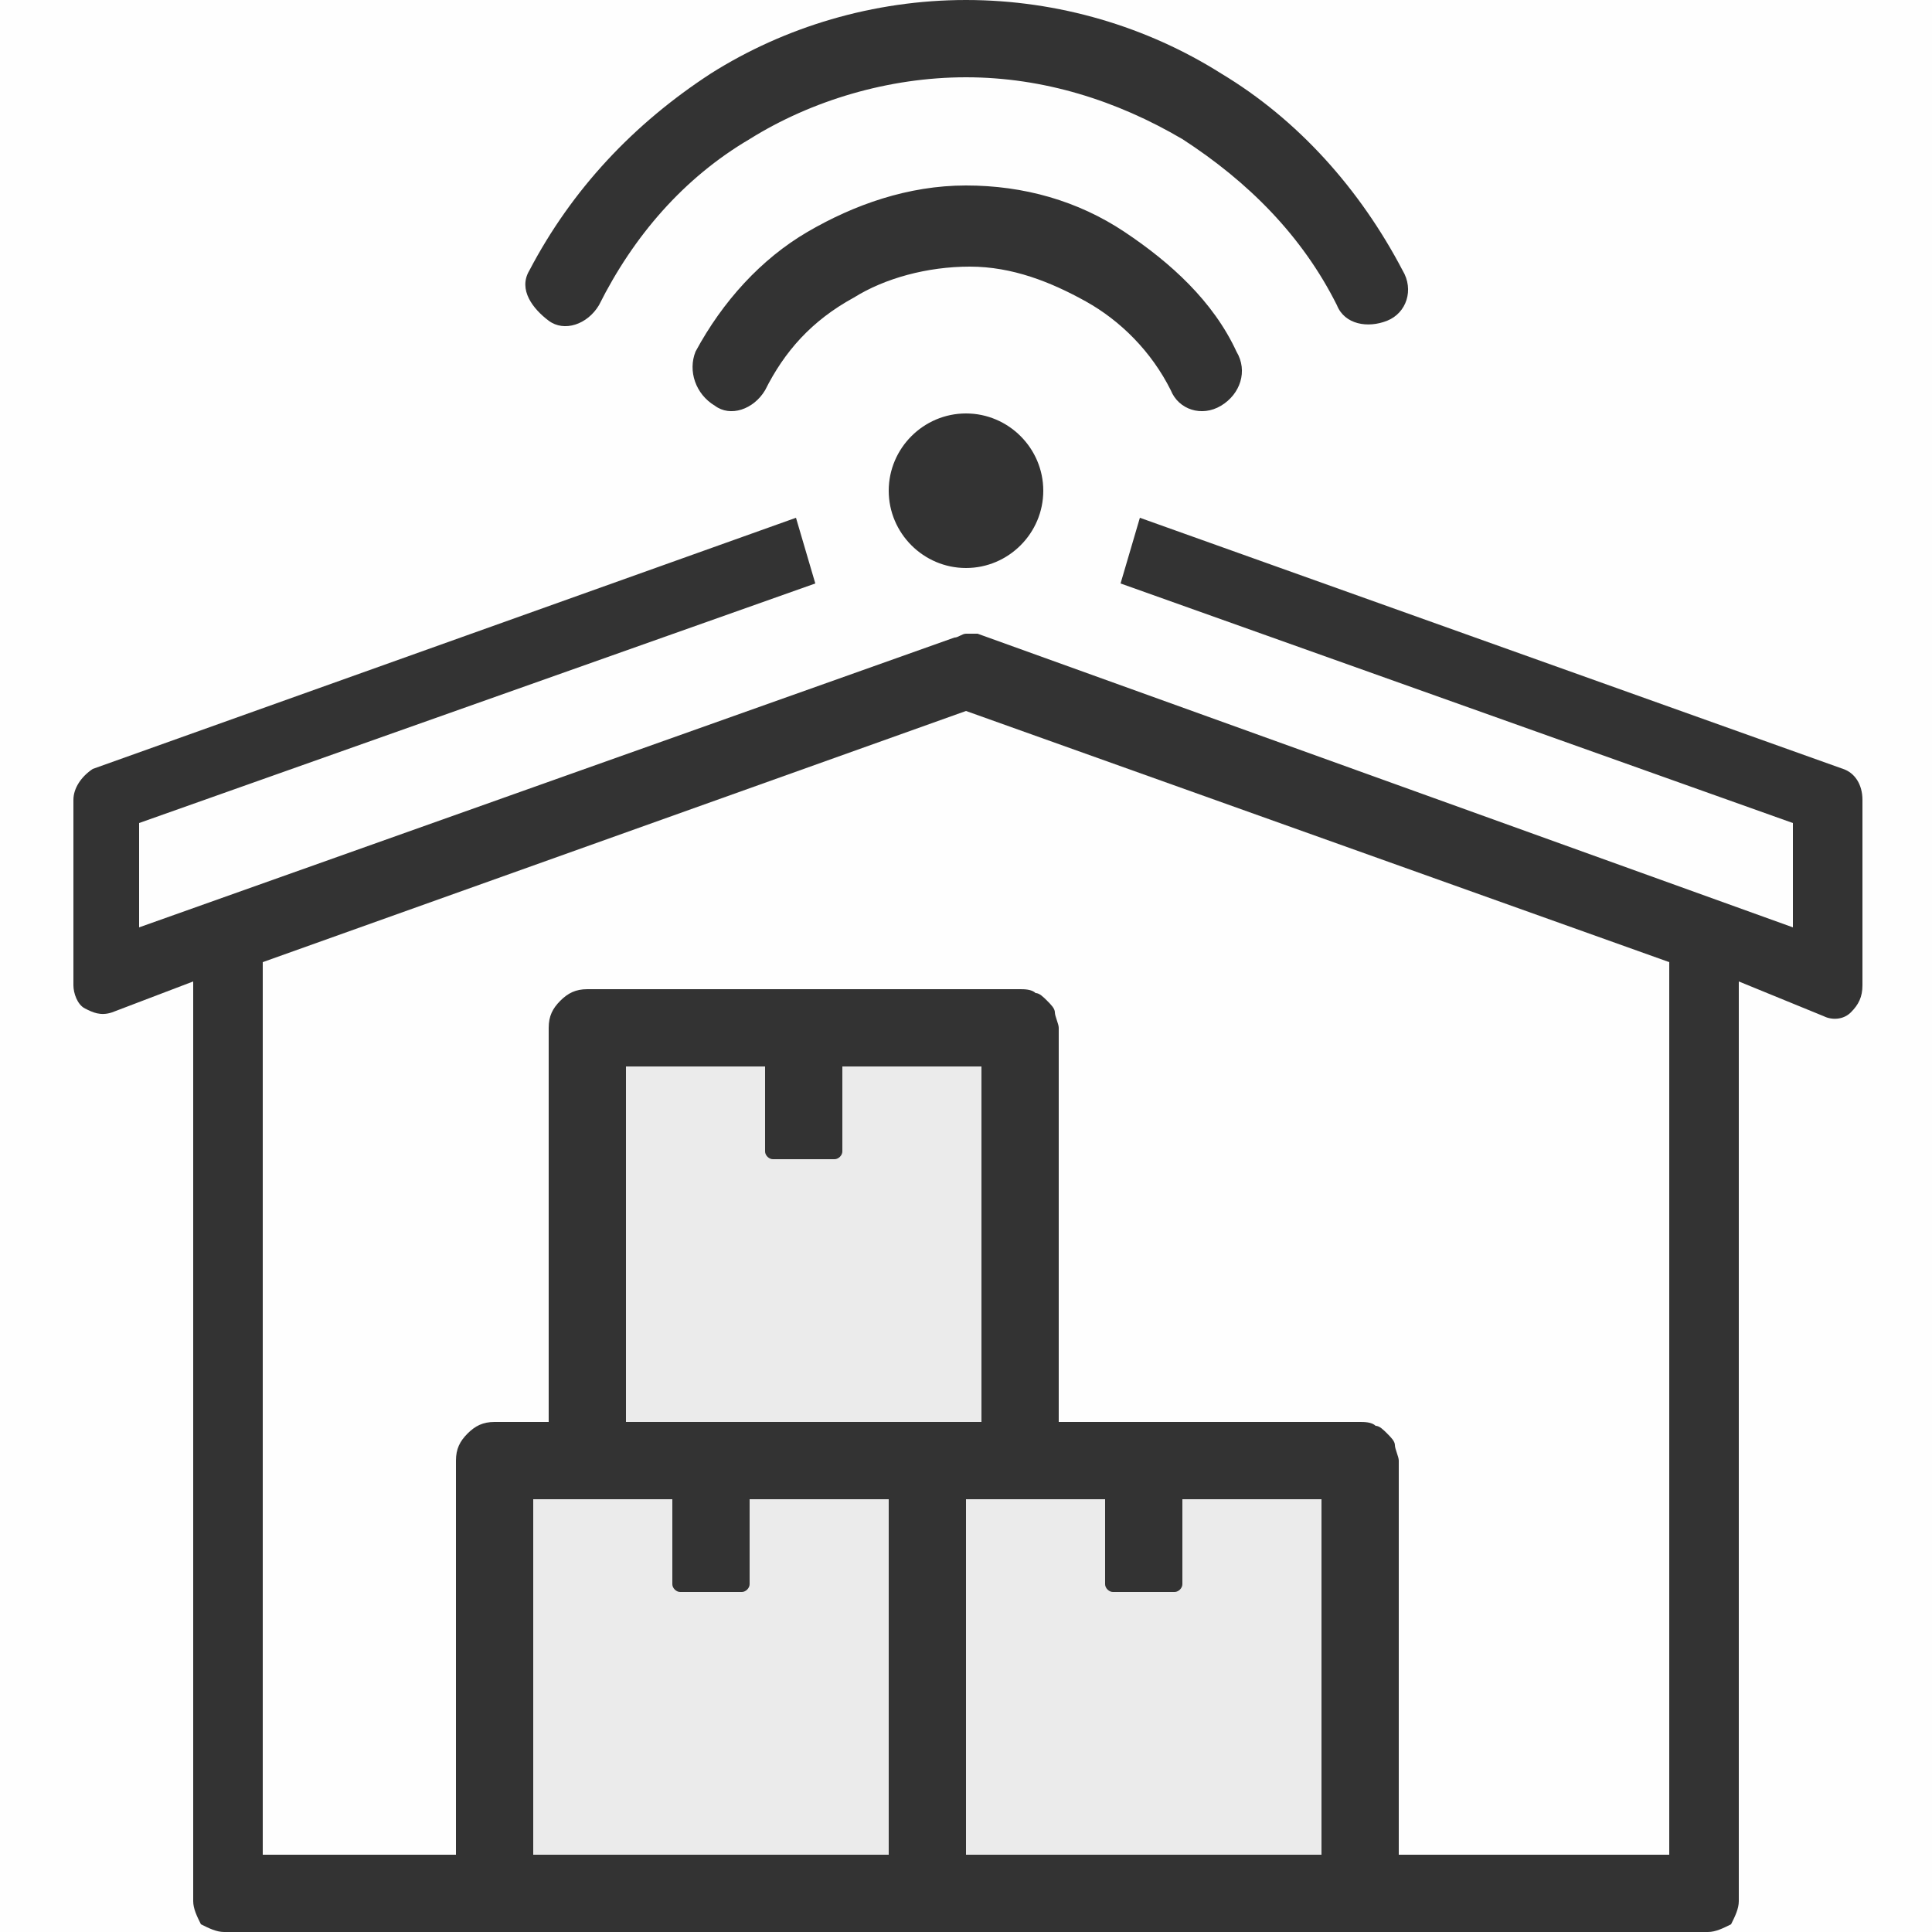
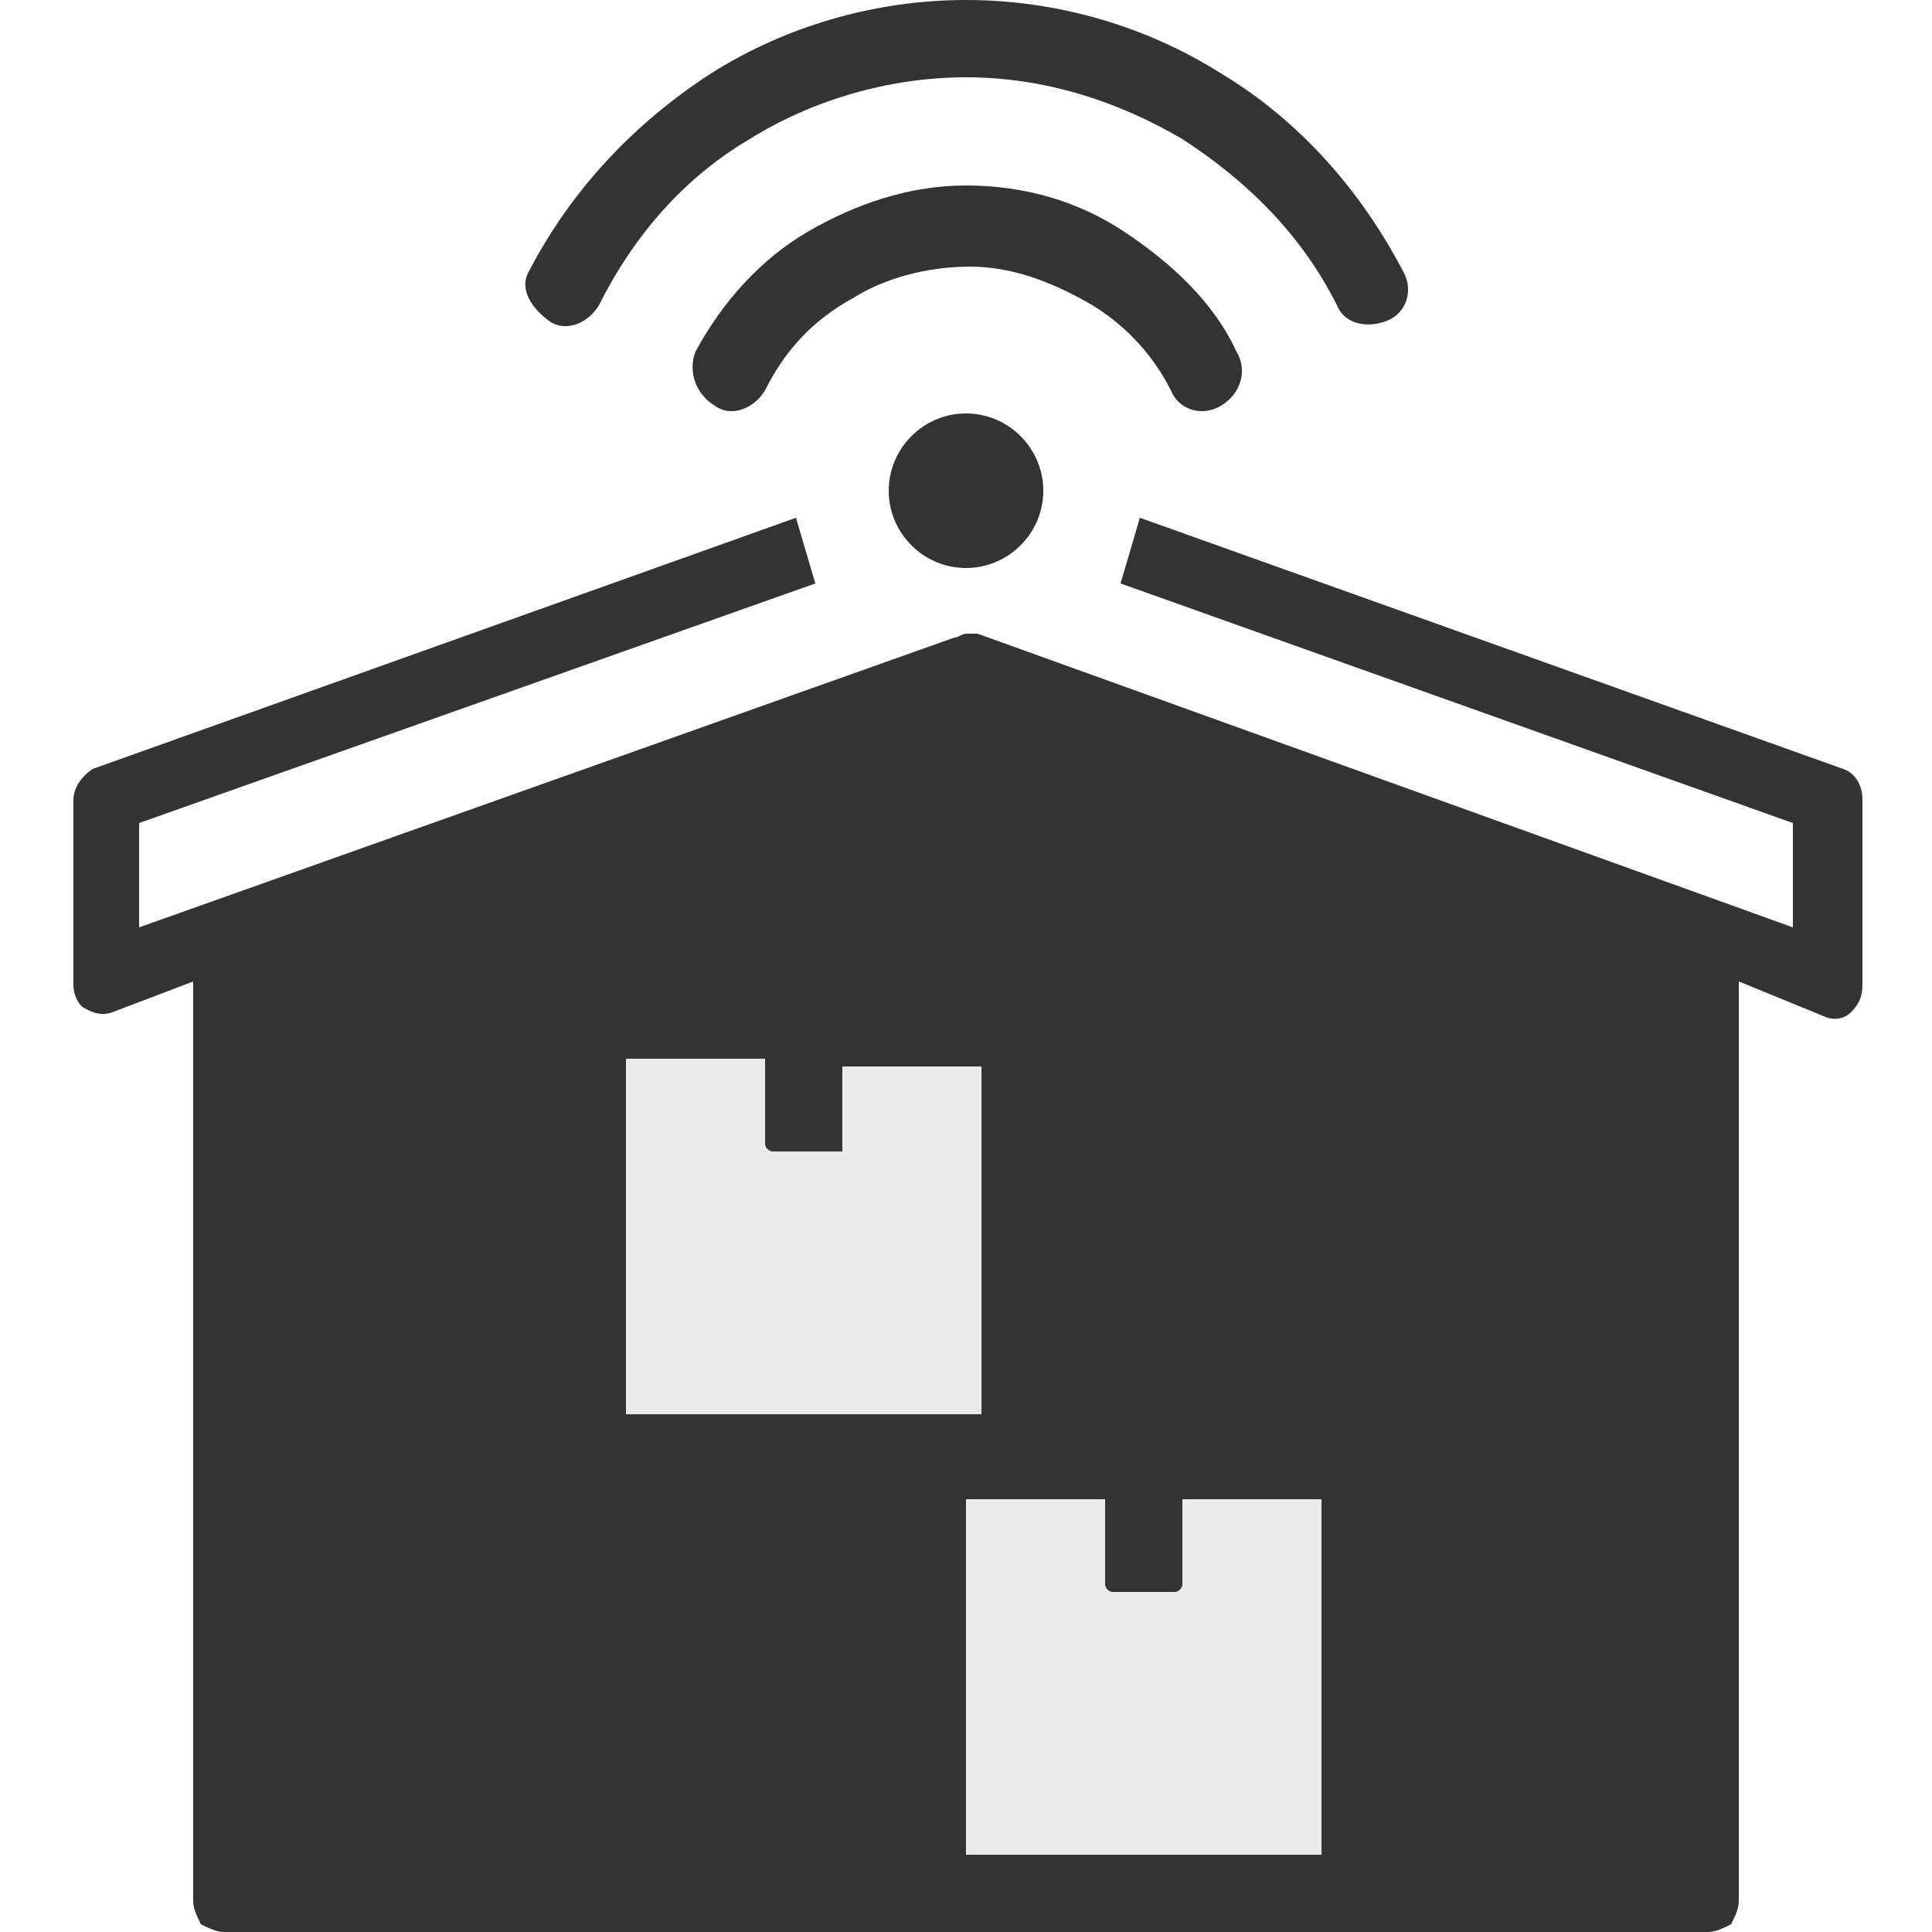
<svg xmlns="http://www.w3.org/2000/svg" version="1.1" id="Слой_1" x="0px" y="0px" viewBox="0 0 50 50" style="enable-background:new 0 0 50 50;" xml:space="preserve">
  <rect x="0" y="0" width="50" height="50" fill="#333333" stroke="none" />
  <style type="text/css">
	.st0{fill:#FEFEFE;}
	.st1{fill:#FEFEFE;fill-opacity:0.902;}
</style>
  <g id="Слой_x0020_1">
    <path class="st0" d="M44.2,50H50V0C33.3,0,16.7,0,0,0v50h5.8c-0.2,0-0.4-0.1-0.6-0.2C5.1,49.6,5,49.4,5,49.2V25.4l-2.1,0.8   c-0.3,0.1-0.5,0-0.7-0.1c-0.2-0.1-0.3-0.4-0.3-0.6v-4.8c0-0.3,0.2-0.6,0.5-0.8l0,0l18.2-6.5l0.5,1.7L3.6,21.3V24l21.1-7.5   c0.1,0,0.2-0.1,0.3-0.1c0.1,0,0.2,0,0.3,0L46.4,24v-2.7L29,15.1l0.5-1.7l18.2,6.5c0.3,0.1,0.5,0.4,0.5,0.8v4.8   c0,0.3-0.1,0.5-0.3,0.7s-0.5,0.2-0.7,0.1L45,25.4v23.8c0,0.2-0.1,0.4-0.2,0.6C44.6,49.9,44.4,50,44.2,50z M19.8,10.1   c-0.3,0.5-0.9,0.7-1.3,0.4C18,10.2,17.8,9.6,18,9.1c0.7-1.3,1.7-2.4,2.9-3.1c1.2-0.7,2.6-1.2,4.1-1.2c1.5,0,2.9,0.4,4.1,1.2   c1.2,0.8,2.3,1.8,2.9,3.1c0.3,0.5,0.1,1.1-0.4,1.4c-0.5,0.3-1.1,0.1-1.3-0.4c-0.5-1-1.3-1.8-2.2-2.3c-0.9-0.5-1.9-0.9-3-0.9   c-1.1,0-2.2,0.3-3,0.8C21,8.3,20.3,9.1,19.8,10.1z M15.5,7.9c-0.3,0.5-0.9,0.7-1.3,0.4S13.4,7.5,13.7,7c1.1-2.1,2.7-3.8,4.7-5.1   C20.3,0.7,22.6,0,25,0s4.7,0.7,6.6,1.9c2,1.2,3.6,3,4.7,5.1c0.3,0.5,0.1,1.1-0.4,1.3s-1.1,0.1-1.3-0.4c-0.9-1.8-2.3-3.2-4-4.3   C28.9,2.6,27,2,25,2c-2,0-4,0.6-5.6,1.6C17.7,4.6,16.4,6.1,15.5,7.9z M23,12.7c0-1.1,0.9-2,2-2c1.1,0,2,0.9,2,2c0,1.1-0.9,2-2,2   C23.9,14.7,23,13.8,23,12.7z" />
-     <path class="st0" d="M27.3,26.2L27.3,26.2z M25,18.4L6.8,24.9V48h5V37.8c0-0.3,0.1-0.5,0.3-0.7s0.4-0.3,0.7-0.3h1.4V26.6   c0-0.3,0.1-0.5,0.3-0.7s0.4-0.3,0.7-0.3h11.2c0.1,0,0.3,0,0.4,0.1c0.1,0,0.2,0.1,0.3,0.2c0.1,0.1,0.2,0.2,0.2,0.3   c0,0.1,0.1,0.3,0.1,0.4v10.2h7.8c0.1,0,0.3,0,0.4,0.1c0.1,0,0.2,0.1,0.3,0.2c0.1,0.1,0.2,0.2,0.2,0.3c0,0.1,0.1,0.3,0.1,0.4V48h7   V24.9L25,18.4C25,18.4,25,18.4,25,18.4z" />
-     <path class="st1" d="M25.4,27.6h-3.6v2.2c0,0.1-0.1,0.2-0.2,0.2H20c-0.1,0-0.2-0.1-0.2-0.2v-2.2h-3.6v9.2h9.2L25.4,27.6   C25.4,27.6,25.4,27.6,25.4,27.6z" />
-     <path class="st1" d="M23,38.8h-3.6V41c0,0.1-0.1,0.2-0.2,0.2h-1.6c-0.1,0-0.2-0.1-0.2-0.2v-2.2h-3.6V48H23L23,38.8   C23,38.8,23,38.8,23,38.8z" />
+     <path class="st1" d="M25.4,27.6h-3.6v2.2H20c-0.1,0-0.2-0.1-0.2-0.2v-2.2h-3.6v9.2h9.2L25.4,27.6   C25.4,27.6,25.4,27.6,25.4,27.6z" />
    <path class="st1" d="M25,38.8V48h9.2v-9.2h-3.6V41c0,0.1-0.1,0.2-0.2,0.2h-1.6c-0.1,0-0.2-0.1-0.2-0.2v-2.2H25   C25,38.8,25,38.8,25,38.8z" />
  </g>
</svg>